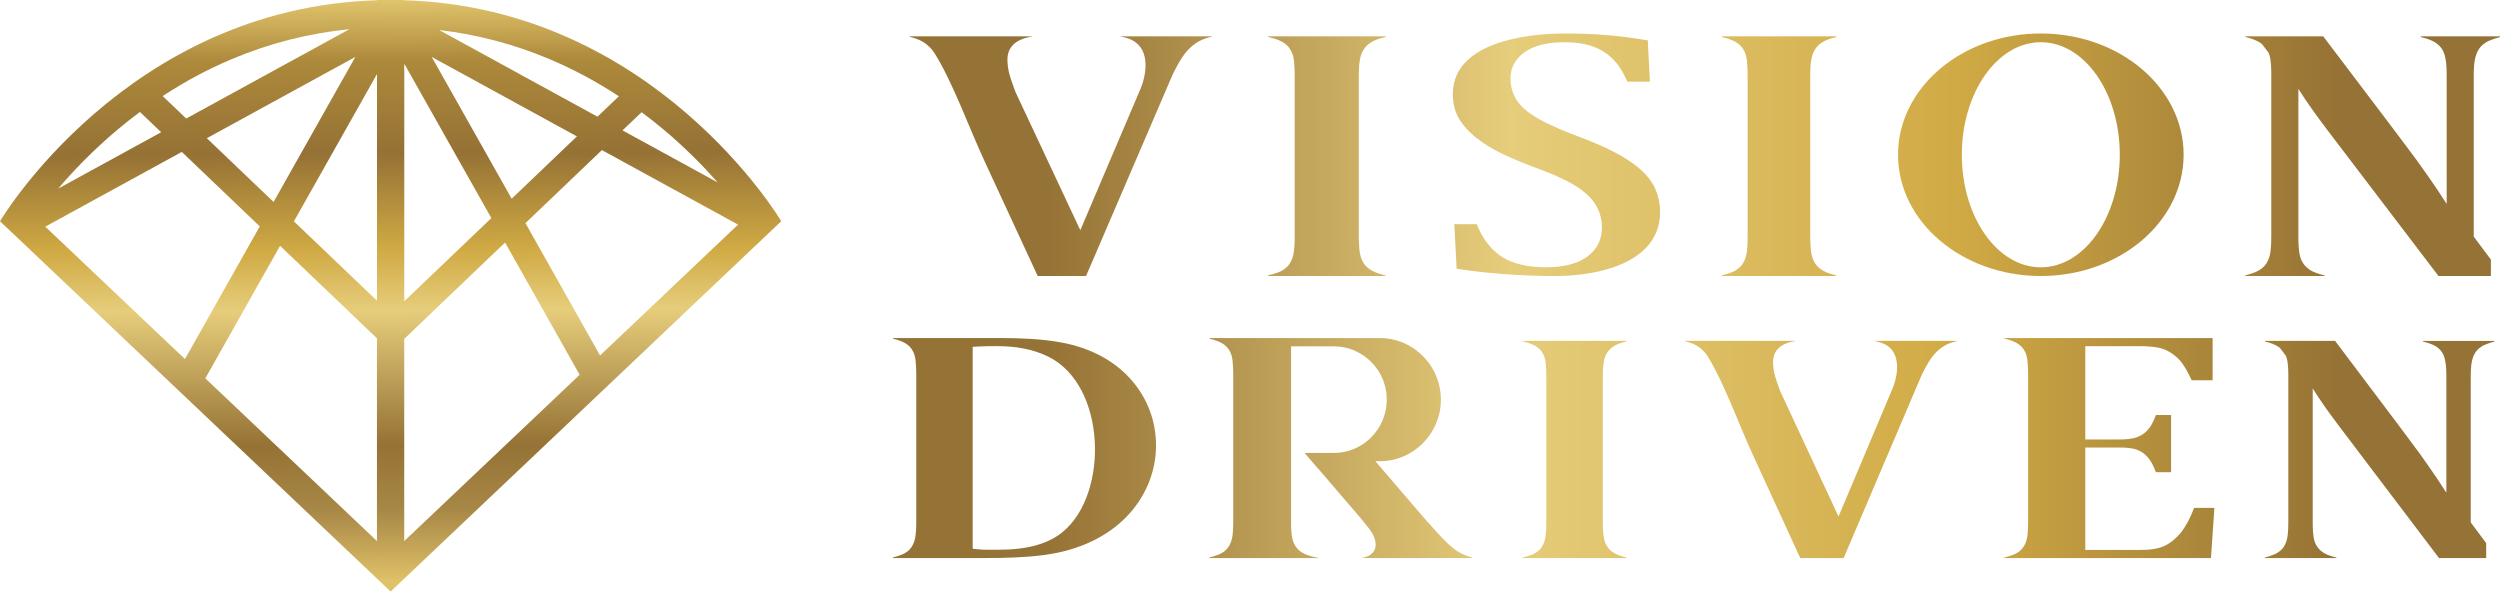
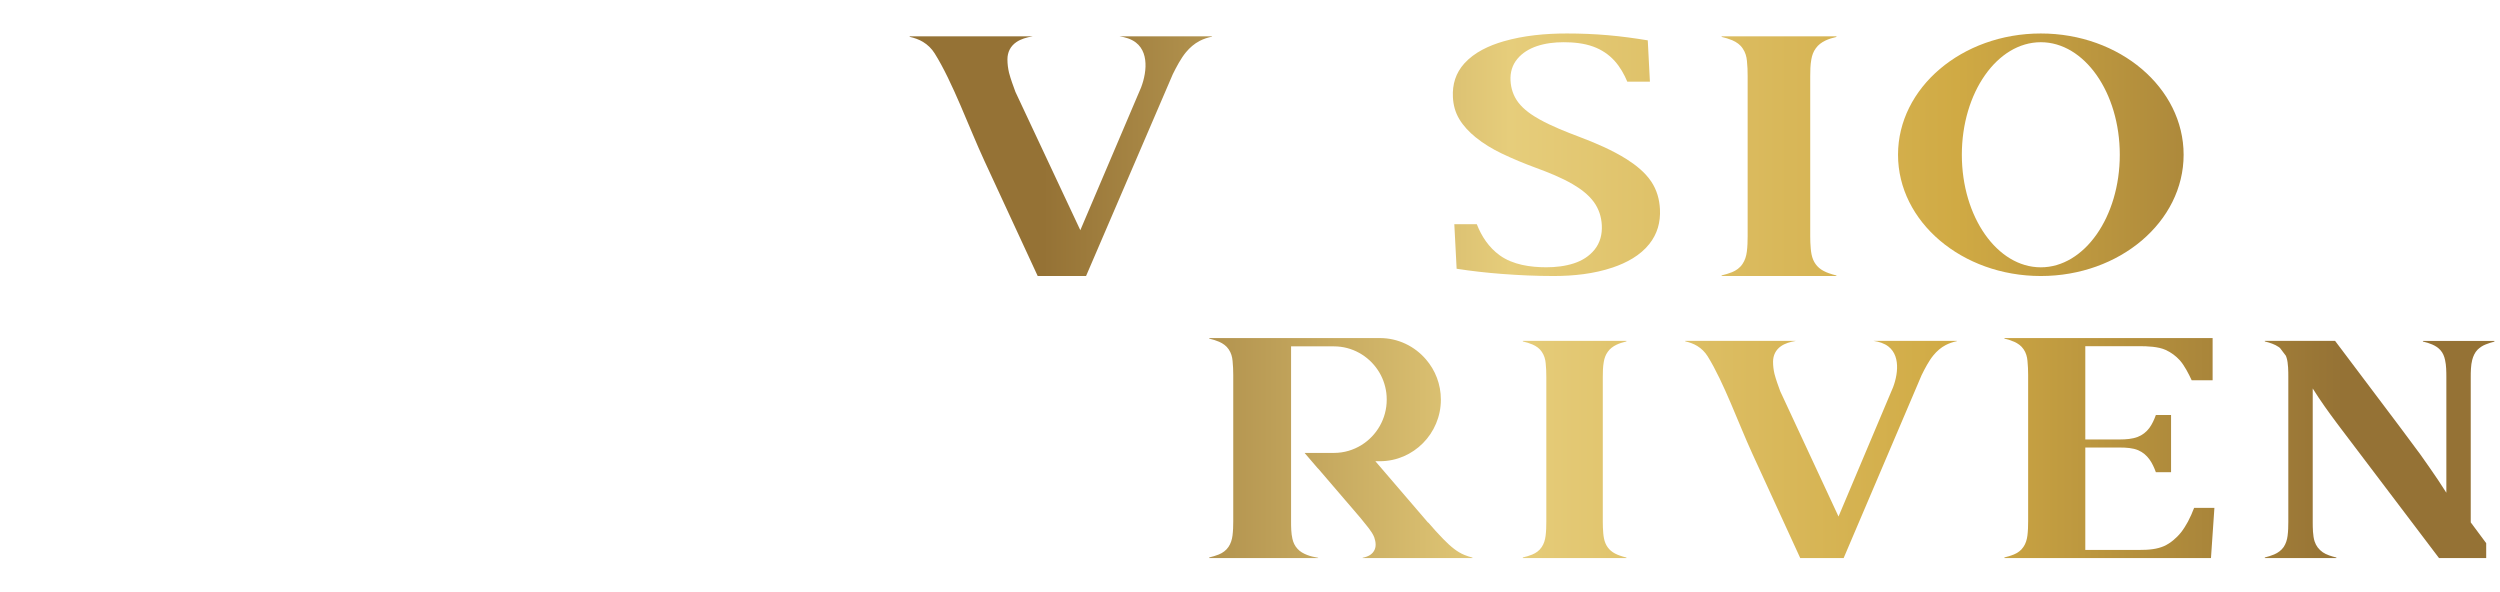
<svg xmlns="http://www.w3.org/2000/svg" width="224" height="53" viewBox="0 0 224 53" fill="none">
  <path fill-rule="evenodd" clip-rule="evenodd" d="M207.22 34.808L207.237 34.834C207.89 35.88 208.625 36.902 209.368 37.896L209.839 38.522L218.534 50H222.763V48.668L221.379 46.805V33.791C221.379 33.309 221.387 32.719 221.51 32.252C221.598 31.918 221.742 31.581 221.994 31.328C222.205 31.124 222.446 30.968 222.704 30.867C222.946 30.763 223.226 30.681 223.498 30.609V30.545H217.094V30.6C217.383 30.671 217.682 30.757 217.929 30.867C218.199 30.983 218.457 31.147 218.648 31.36C218.885 31.61 219.013 31.94 219.079 32.263C219.187 32.73 219.193 33.312 219.193 33.791V44.149C218.716 43.393 218.218 42.65 217.706 41.919C217.428 41.522 217.151 41.124 216.869 40.728L215.054 38.285L209.224 30.543H202.928V30.594C203.36 30.7 203.832 30.852 204.158 31.083C204.203 31.114 204.246 31.148 204.288 31.183L204.814 31.877C204.84 31.939 204.863 32.003 204.883 32.068C205.03 32.552 205.033 33.269 205.033 33.775V46.767C205.033 47.177 205.022 47.599 204.969 48.004C204.923 48.356 204.821 48.701 204.62 49.008C204.407 49.317 204.107 49.531 203.768 49.677C203.503 49.79 203.214 49.877 202.927 49.948V50H209.339V49.952C208.911 49.85 208.438 49.705 208.12 49.484C207.772 49.242 207.519 48.915 207.387 48.505C207.227 48.014 207.22 47.285 207.22 46.768V34.808Z" fill="url(#paint0_linear_1848_240)" />
  <path fill-rule="evenodd" clip-rule="evenodd" d="M157.009 40.648L161.3 50H165.192L172.174 33.617C172.463 33.031 172.819 32.34 173.234 31.836C173.542 31.461 173.904 31.142 174.335 30.917C174.648 30.753 174.985 30.642 175.331 30.57V30.543H167.868C168.346 30.613 168.829 30.758 169.203 31.049C170.405 31.988 169.993 33.98 169.415 35.181L164.731 46.281L159.509 35.057C159.327 34.558 159.13 34.026 158.993 33.5C158.91 33.144 158.865 32.783 158.865 32.417C158.865 31.838 159.103 31.349 159.577 31.018C159.947 30.761 160.417 30.627 160.878 30.553V30.544H150.997V30.584C151.373 30.672 151.747 30.799 152.07 30.997C152.452 31.231 152.767 31.542 153.005 31.924C154.454 34.248 155.777 37.964 157.01 40.65L157.009 40.648Z" fill="url(#paint1_linear_1848_240)" />
  <path fill-rule="evenodd" clip-rule="evenodd" d="M145.728 30.594V30.543H136.448V30.592C136.742 30.662 137.037 30.749 137.307 30.864C137.647 31.009 137.951 31.224 138.15 31.53C138.359 31.833 138.463 32.187 138.493 32.54C138.538 32.948 138.55 33.367 138.55 33.777V46.766C138.55 47.182 138.538 47.61 138.484 48.023C138.438 48.38 138.334 48.73 138.136 49.019C137.928 49.336 137.624 49.551 137.279 49.692C137.016 49.799 136.731 49.881 136.446 49.949V50H145.726V49.953C145.516 49.903 145.308 49.844 145.112 49.772C144.831 49.673 144.553 49.536 144.325 49.339C144.115 49.158 143.955 48.932 143.846 48.675C143.728 48.398 143.68 48.08 143.652 47.782C143.623 47.443 143.61 47.104 143.61 46.765V33.791C143.61 33.35 143.619 32.859 143.697 32.434C143.752 32.101 143.864 31.78 144.06 31.518C144.254 31.237 144.527 31.042 144.828 30.893C145.095 30.762 145.415 30.667 145.725 30.592L145.728 30.594Z" fill="url(#paint2_linear_1848_240)" />
-   <path fill-rule="evenodd" clip-rule="evenodd" d="M80 30.29V30.339C80.298 30.411 80.596 30.502 80.865 30.623C81.198 30.774 81.496 30.986 81.7 31.301C81.911 31.615 82.01 31.972 82.039 32.341C82.08 32.759 82.098 33.182 82.098 33.599V46.709C82.098 47.133 82.086 47.568 82.033 47.986C81.987 48.348 81.882 48.705 81.683 49.002C81.478 49.322 81.169 49.54 80.83 49.685C80.567 49.794 80.281 49.879 80 49.946V50H88.379C90.085 50 91.85 49.952 93.55 49.728C106.522 48.016 106.797 32.801 95.052 30.677C93.305 30.363 91.447 30.29 89.676 30.29H80ZM87.152 49.159V31.077L87.631 31.047C88.216 31.01 88.817 31.016 89.402 31.016C90.962 31.016 92.545 31.264 93.959 31.972C99.125 34.549 99.376 44.211 95.239 47.647C94.643 48.143 93.948 48.5 93.217 48.742C92.019 49.141 90.693 49.256 89.443 49.256C88.864 49.256 88.18 49.274 87.602 49.214L87.146 49.165L87.152 49.159Z" fill="url(#paint3_linear_1848_240)" />
  <path fill-rule="evenodd" clip-rule="evenodd" d="M127.953 46.824L123.233 41.325H123.64C126.647 41.325 129.103 38.844 129.103 35.808C129.103 34.428 128.6 33.164 127.761 32.196C126.755 31.028 125.282 30.29 123.634 30.29H108.348V30.339C108.654 30.411 108.959 30.502 109.235 30.623C109.576 30.774 109.882 30.986 110.091 31.301C110.307 31.615 110.409 31.972 110.439 32.335C110.481 32.752 110.499 33.176 110.499 33.593V46.709C110.499 47.133 110.487 47.568 110.433 47.986C110.385 48.348 110.277 48.705 110.073 49.002C109.858 49.322 109.552 49.54 109.199 49.685C108.929 49.794 108.636 49.879 108.348 49.946V50H118.106V49.976C117.764 49.915 117.411 49.843 117.112 49.722C116.788 49.595 116.477 49.425 116.255 49.171C116.015 48.917 115.872 48.602 115.8 48.27C115.686 47.804 115.68 47.199 115.68 46.721V31.034H119.525C121.155 31.034 122.604 31.881 123.455 33.158C123.856 33.757 124.12 34.453 124.215 35.203C124.239 35.402 124.251 35.602 124.251 35.808C124.251 37.52 123.347 39.032 121.993 39.873C121.274 40.321 120.43 40.581 119.525 40.581H116.89L118.052 41.936L118.148 42.033L120.472 44.743L121.227 45.62C121.7 46.171 122.185 46.733 122.634 47.32C122.814 47.562 123.029 47.858 123.137 48.155C123.209 48.367 123.257 48.584 123.257 48.808C123.257 49.171 123.095 49.486 122.802 49.697C122.61 49.837 122.353 49.921 122.095 49.976V50H131.93V49.958C131.691 49.897 131.445 49.819 131.224 49.728C130.894 49.595 130.589 49.407 130.307 49.195C129.954 48.929 129.63 48.615 129.319 48.3C128.852 47.828 128.408 47.326 127.977 46.824H127.953Z" fill="url(#paint4_linear_1848_240)" />
  <path fill-rule="evenodd" clip-rule="evenodd" d="M198.251 30.29H179.596V30.339C179.898 30.411 180.2 30.502 180.472 30.623C180.81 30.774 181.111 30.986 181.319 31.301C181.532 31.616 181.632 31.973 181.662 32.336C181.704 32.753 181.721 33.177 181.721 33.594V46.714C181.721 47.138 181.709 47.573 181.656 47.991C181.609 48.354 181.502 48.711 181.301 49.002C181.094 49.322 180.786 49.54 180.437 49.685C180.17 49.794 179.88 49.879 179.596 49.946V50H198.103L198.411 45.504H196.594C196.434 45.921 196.25 46.345 196.037 46.744C195.854 47.071 195.652 47.41 195.421 47.7C195.214 47.961 194.983 48.191 194.729 48.402C194.474 48.614 194.196 48.796 193.888 48.935C193.574 49.068 193.248 49.153 192.911 49.201C192.503 49.262 192.076 49.274 191.668 49.274H186.843V40.1H189.98C190.49 40.1 191.099 40.136 191.573 40.336C191.987 40.511 192.331 40.802 192.597 41.171C192.84 41.504 193.018 41.909 193.166 42.309H194.527V37.183H193.166C193.018 37.594 192.828 38.018 192.579 38.351C192.307 38.714 191.958 38.986 191.532 39.15C191.052 39.331 190.49 39.374 189.98 39.374H186.843V31.017H191.685C192.402 31.017 193.402 31.053 194.06 31.361C194.539 31.585 194.96 31.894 195.315 32.287C195.723 32.747 196.09 33.461 196.375 34.072H198.251V30.29Z" fill="url(#paint5_linear_1848_240)" />
  <path fill-rule="evenodd" clip-rule="evenodd" d="M132.32 20.089H130.307L130.514 24.08C131.861 24.29 133.214 24.44 134.566 24.543C136.109 24.663 137.654 24.731 139.196 24.731C140.99 24.731 142.824 24.535 144.502 23.967C145.746 23.545 146.957 22.896 147.776 21.866C148.496 20.96 148.792 19.915 148.731 18.734C148.686 17.86 148.454 17.021 147.953 16.27C147.404 15.447 146.569 14.782 145.738 14.258C144.44 13.441 142.919 12.795 141.495 12.257C140.32 11.814 139.064 11.318 137.959 10.707C137.266 10.324 136.529 9.822 136.044 9.185C135.598 8.6 135.379 7.928 135.343 7.215C135.305 6.487 135.498 5.827 135.953 5.278C136.408 4.728 137.02 4.368 137.697 4.136C138.461 3.877 139.285 3.783 140.101 3.783C140.977 3.783 141.915 3.869 142.756 4.177C143.497 4.448 144.145 4.874 144.677 5.465C145.161 6.004 145.526 6.654 145.806 7.318H147.832L147.64 3.616C146.457 3.422 145.266 3.257 144.077 3.155C142.849 3.048 141.618 3 140.389 3C138.481 3 136.525 3.178 134.714 3.705C133.421 4.08 132.101 4.686 131.201 5.688C130.437 6.54 130.121 7.549 130.181 8.718C130.217 9.402 130.386 10.057 130.746 10.661C131.122 11.295 131.648 11.838 132.219 12.303C132.924 12.877 133.716 13.348 134.53 13.741C135.546 14.231 136.59 14.659 137.645 15.048C138.74 15.451 139.916 15.919 140.931 16.513C141.629 16.921 142.326 17.439 142.807 18.099C143.261 18.721 143.484 19.428 143.522 20.176C143.564 20.991 143.374 21.747 142.871 22.371C142.392 22.963 141.75 23.359 141.021 23.596C140.23 23.854 139.385 23.948 138.543 23.948C137.15 23.948 135.567 23.735 134.379 22.879C133.398 22.172 132.749 21.179 132.321 20.088L132.32 20.089Z" fill="url(#paint6_linear_1848_240)" />
  <path fill-rule="evenodd" clip-rule="evenodd" d="M182.857 3C175.792 3 170.063 7.865 170.063 13.866C170.063 19.866 175.792 24.731 182.857 24.731C189.922 24.731 195.652 19.867 195.652 13.866C195.652 7.864 189.923 3 182.857 3ZM182.857 3.782C178.949 3.782 175.781 8.297 175.781 13.867C175.781 19.437 178.95 23.952 182.857 23.952C186.763 23.952 189.933 19.437 189.933 13.867C189.933 8.297 186.764 3.782 182.857 3.782Z" fill="url(#paint7_linear_1848_240)" />
-   <path fill-rule="evenodd" clip-rule="evenodd" d="M205.935 7.961L205.953 7.99C206.678 9.144 207.495 10.273 208.319 11.369L208.842 12.06L218.49 24.731H223.184V23.261L221.648 21.204V6.838C221.648 6.306 221.657 5.654 221.794 5.14C221.891 4.771 222.051 4.399 222.331 4.119C222.564 3.894 222.832 3.722 223.118 3.611C223.387 3.496 223.698 3.405 224 3.325V3.255H216.893V3.315C217.214 3.394 217.546 3.488 217.819 3.611C218.119 3.738 218.405 3.92 218.617 4.155C218.88 4.43 219.022 4.795 219.096 5.152C219.215 5.667 219.223 6.31 219.223 6.838V18.272C218.693 17.438 218.14 16.618 217.573 15.81C217.264 15.372 216.956 14.933 216.643 14.496L214.629 11.799L208.159 3.253H201.172V3.309C201.651 3.426 202.175 3.593 202.537 3.849C202.587 3.883 202.635 3.921 202.681 3.959L203.265 4.725C203.294 4.794 203.319 4.864 203.342 4.936C203.505 5.471 203.508 6.262 203.508 6.82V21.163C203.508 21.615 203.495 22.081 203.437 22.527C203.387 22.917 203.272 23.297 203.049 23.636C202.813 23.977 202.48 24.213 202.105 24.374C201.81 24.5 201.49 24.595 201.171 24.674V24.731H208.287V24.678C207.812 24.566 207.287 24.406 206.934 24.161C206.548 23.894 206.267 23.533 206.12 23.081C205.943 22.539 205.935 21.734 205.935 21.164V7.961Z" fill="url(#paint8_linear_1848_240)" />
  <path fill-rule="evenodd" clip-rule="evenodd" d="M88.2 14.408L92.978 24.731H97.311L105.084 6.646C105.406 5.999 105.802 5.237 106.264 4.68C106.608 4.266 107.011 3.914 107.49 3.666C107.838 3.485 108.215 3.362 108.599 3.283V3.253H100.29C100.822 3.33 101.36 3.49 101.776 3.811C103.115 4.848 102.656 7.047 102.013 8.372L96.797 20.626L90.983 8.235C90.781 7.685 90.561 7.098 90.409 6.517C90.317 6.124 90.266 5.725 90.266 5.322C90.266 4.682 90.531 4.142 91.059 3.778C91.471 3.494 91.994 3.345 92.507 3.263V3.254H81.505V3.298C81.924 3.395 82.341 3.536 82.7 3.754C83.126 4.012 83.476 4.355 83.742 4.777C85.355 7.343 86.828 11.445 88.201 14.41L88.2 14.408Z" fill="url(#paint9_linear_1848_240)" />
-   <path fill-rule="evenodd" clip-rule="evenodd" d="M124.153 3.309V3.253H113.619V3.307C113.952 3.384 114.288 3.48 114.594 3.607C114.98 3.768 115.325 4.005 115.551 4.342C115.788 4.677 115.907 5.067 115.941 5.457C115.992 5.907 116.005 6.369 116.005 6.823V21.161C116.005 21.621 115.992 22.093 115.931 22.549C115.878 22.943 115.76 23.329 115.535 23.648C115.299 23.999 114.954 24.236 114.563 24.391C114.264 24.509 113.94 24.6 113.617 24.675V24.731H124.151V24.68C123.912 24.625 123.676 24.559 123.454 24.479C123.135 24.37 122.819 24.219 122.561 24.002C122.322 23.801 122.14 23.553 122.017 23.268C121.883 22.962 121.828 22.612 121.797 22.282C121.763 21.909 121.749 21.535 121.749 21.16V6.838C121.749 6.351 121.759 5.809 121.848 5.341C121.91 4.972 122.037 4.619 122.26 4.329C122.48 4.019 122.79 3.803 123.131 3.639C123.435 3.494 123.798 3.39 124.15 3.307L124.153 3.309Z" fill="url(#paint10_linear_1848_240)" />
  <path fill-rule="evenodd" clip-rule="evenodd" d="M164.544 3.309V3.253H154.26V3.307C154.586 3.384 154.913 3.48 155.212 3.607C155.589 3.768 155.925 4.005 156.146 4.342C156.377 4.677 156.493 5.067 156.526 5.457C156.576 5.907 156.589 6.369 156.589 6.823V21.161C156.589 21.621 156.576 22.093 156.517 22.549C156.466 22.943 156.35 23.329 156.13 23.648C155.9 23.999 155.563 24.236 155.181 24.391C154.89 24.509 154.574 24.6 154.258 24.675V24.731H164.541V24.68C164.308 24.625 164.078 24.559 163.86 24.479C163.55 24.37 163.241 24.219 162.989 24.002C162.756 23.801 162.578 23.553 162.458 23.268C162.327 22.962 162.274 22.612 162.243 22.282C162.21 21.909 162.196 21.535 162.196 21.16V6.838C162.196 6.351 162.206 5.809 162.293 5.341C162.354 4.972 162.477 4.619 162.695 4.329C162.91 4.019 163.212 3.803 163.546 3.639C163.842 3.494 164.197 3.39 164.54 3.307L164.544 3.309Z" fill="url(#paint11_linear_1848_240)" />
-   <path d="M36.223 0.02V0H33.779V0.02C11.311 0.695 0 19.822 0 19.822L35.001 53L70 19.822C70 19.822 58.689 0.695 36.223 0.02ZM26.333 19.836L33.779 6.635V26.945L26.333 19.836ZM36.223 26.994V5.708L44.025 19.542L36.223 26.992V26.994ZM38.681 5.1L51.691 12.222L45.846 17.805L38.681 5.102V5.1ZM24.511 18.094L18.531 12.384L31.84 5.1L24.511 18.096V18.094ZM23.274 20.286L16.572 32.171L4.057 20.308L16.289 13.612L23.276 20.286H23.274ZM25.095 22.025L33.775 30.314V48.479L18.397 33.9L25.095 22.023V22.025ZM36.219 30.363L45.255 21.733L51.937 33.58L36.219 48.479V30.361V30.363ZM47.078 19.994L53.931 13.448L66.13 20.126L53.764 31.849L47.078 19.992V19.994ZM64.314 16.355L55.778 11.682L57.487 10.051C58.171 10.562 58.846 11.093 59.51 11.652C61.442 13.278 63.043 14.914 64.314 16.355ZM55.45 8.626L53.534 10.456L39.345 2.688C42.752 3.087 46.064 3.959 49.233 5.295C51.371 6.197 53.451 7.312 55.455 8.628L55.45 8.626ZM31.309 2.615L16.684 10.62L14.576 8.607C16.57 7.302 18.639 6.193 20.767 5.295C24.14 3.874 27.671 2.976 31.311 2.615H31.309ZM10.486 11.652C11.159 11.086 11.843 10.547 12.537 10.03L14.441 11.849L5.212 16.9C6.548 15.333 8.307 13.487 10.486 11.654V11.652Z" fill="url(#paint12_linear_1848_240)" />
  <defs>
    <linearGradient id="paint0_linear_1848_240" x1="209.945" y1="50" x2="93.451" y2="50" gradientUnits="userSpaceOnUse">
      <stop stop-color="#957235" />
      <stop offset="0.297" stop-color="#D0AA44" />
      <stop offset="0.641" stop-color="#E6CD7B" />
      <stop offset="1" stop-color="#957235" />
    </linearGradient>
    <linearGradient id="paint1_linear_1848_240" x1="209.945" y1="50" x2="93.451" y2="50" gradientUnits="userSpaceOnUse">
      <stop stop-color="#957235" />
      <stop offset="0.297" stop-color="#D0AA44" />
      <stop offset="0.641" stop-color="#E6CD7B" />
      <stop offset="1" stop-color="#957235" />
    </linearGradient>
    <linearGradient id="paint2_linear_1848_240" x1="209.945" y1="50" x2="93.451" y2="50" gradientUnits="userSpaceOnUse">
      <stop stop-color="#957235" />
      <stop offset="0.297" stop-color="#D0AA44" />
      <stop offset="0.641" stop-color="#E6CD7B" />
      <stop offset="1" stop-color="#957235" />
    </linearGradient>
    <linearGradient id="paint3_linear_1848_240" x1="209.945" y1="50" x2="93.451" y2="50" gradientUnits="userSpaceOnUse">
      <stop stop-color="#957235" />
      <stop offset="0.297" stop-color="#D0AA44" />
      <stop offset="0.641" stop-color="#E6CD7B" />
      <stop offset="1" stop-color="#957235" />
    </linearGradient>
    <linearGradient id="paint4_linear_1848_240" x1="209.945" y1="50" x2="93.451" y2="50" gradientUnits="userSpaceOnUse">
      <stop stop-color="#957235" />
      <stop offset="0.297" stop-color="#D0AA44" />
      <stop offset="0.641" stop-color="#E6CD7B" />
      <stop offset="1" stop-color="#957235" />
    </linearGradient>
    <linearGradient id="paint5_linear_1848_240" x1="209.945" y1="50" x2="93.451" y2="50" gradientUnits="userSpaceOnUse">
      <stop stop-color="#957235" />
      <stop offset="0.297" stop-color="#D0AA44" />
      <stop offset="0.641" stop-color="#E6CD7B" />
      <stop offset="1" stop-color="#957235" />
    </linearGradient>
    <linearGradient id="paint6_linear_1848_240" x1="209.945" y1="50" x2="93.451" y2="50" gradientUnits="userSpaceOnUse">
      <stop stop-color="#957235" />
      <stop offset="0.297" stop-color="#D0AA44" />
      <stop offset="0.641" stop-color="#E6CD7B" />
      <stop offset="1" stop-color="#957235" />
    </linearGradient>
    <linearGradient id="paint7_linear_1848_240" x1="209.945" y1="50" x2="93.451" y2="50" gradientUnits="userSpaceOnUse">
      <stop stop-color="#957235" />
      <stop offset="0.297" stop-color="#D0AA44" />
      <stop offset="0.641" stop-color="#E6CD7B" />
      <stop offset="1" stop-color="#957235" />
    </linearGradient>
    <linearGradient id="paint8_linear_1848_240" x1="209.945" y1="50" x2="93.451" y2="50" gradientUnits="userSpaceOnUse">
      <stop stop-color="#957235" />
      <stop offset="0.297" stop-color="#D0AA44" />
      <stop offset="0.641" stop-color="#E6CD7B" />
      <stop offset="1" stop-color="#957235" />
    </linearGradient>
    <linearGradient id="paint9_linear_1848_240" x1="209.945" y1="50" x2="93.451" y2="50" gradientUnits="userSpaceOnUse">
      <stop stop-color="#957235" />
      <stop offset="0.297" stop-color="#D0AA44" />
      <stop offset="0.641" stop-color="#E6CD7B" />
      <stop offset="1" stop-color="#957235" />
    </linearGradient>
    <linearGradient id="paint10_linear_1848_240" x1="209.945" y1="50" x2="93.451" y2="50" gradientUnits="userSpaceOnUse">
      <stop stop-color="#957235" />
      <stop offset="0.297" stop-color="#D0AA44" />
      <stop offset="0.641" stop-color="#E6CD7B" />
      <stop offset="1" stop-color="#957235" />
    </linearGradient>
    <linearGradient id="paint11_linear_1848_240" x1="209.945" y1="50" x2="93.451" y2="50" gradientUnits="userSpaceOnUse">
      <stop stop-color="#957235" />
      <stop offset="0.297" stop-color="#D0AA44" />
      <stop offset="0.641" stop-color="#E6CD7B" />
      <stop offset="1" stop-color="#957235" />
    </linearGradient>
    <linearGradient id="paint12_linear_1848_240" x1="35" y1="-2.23516e-07" x2="35.295" y2="52.327" gradientUnits="userSpaceOnUse">
      <stop stop-color="#E0C46C" />
      <stop offset="0.104" stop-color="#AD893B" />
      <stop offset="0.263" stop-color="#957235" />
      <stop offset="0.428" stop-color="#D0AA44" />
      <stop offset="0.531" stop-color="#E6CD7B" />
      <stop offset="0.763" stop-color="#957235" />
      <stop offset="0.874" stop-color="#A88846" />
      <stop offset="0.995" stop-color="#DFC169" />
    </linearGradient>
  </defs>
</svg>